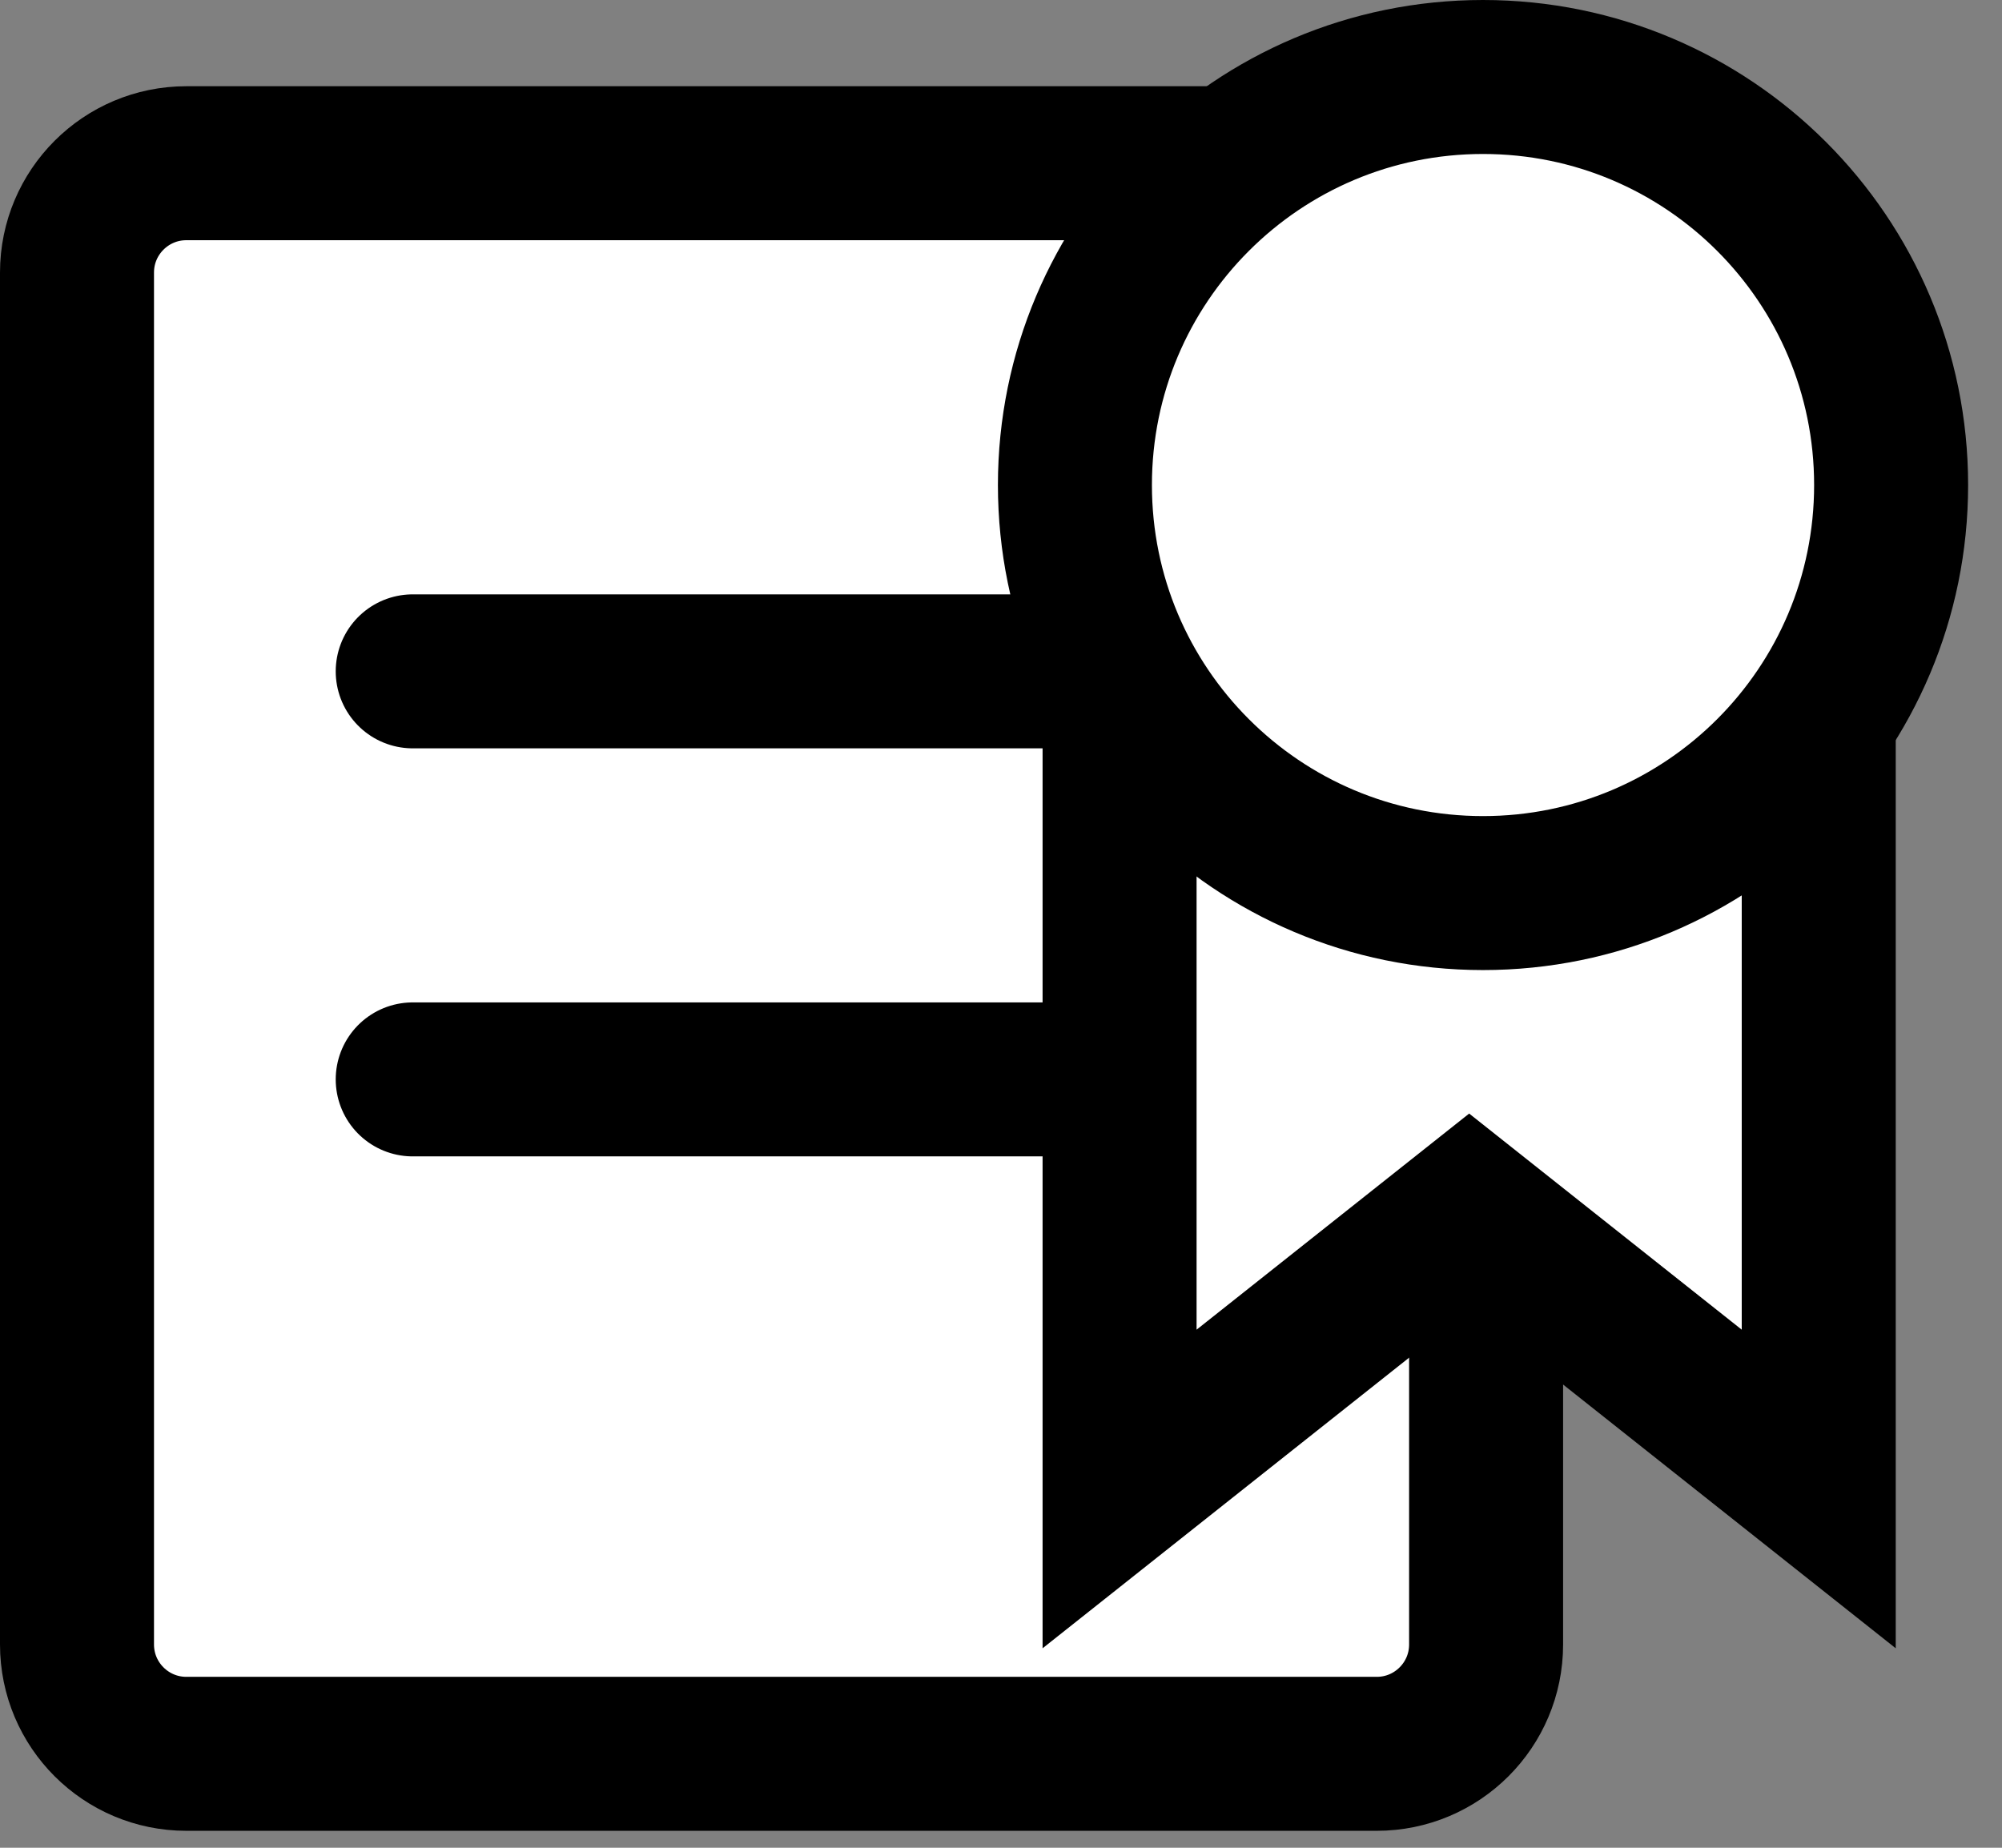
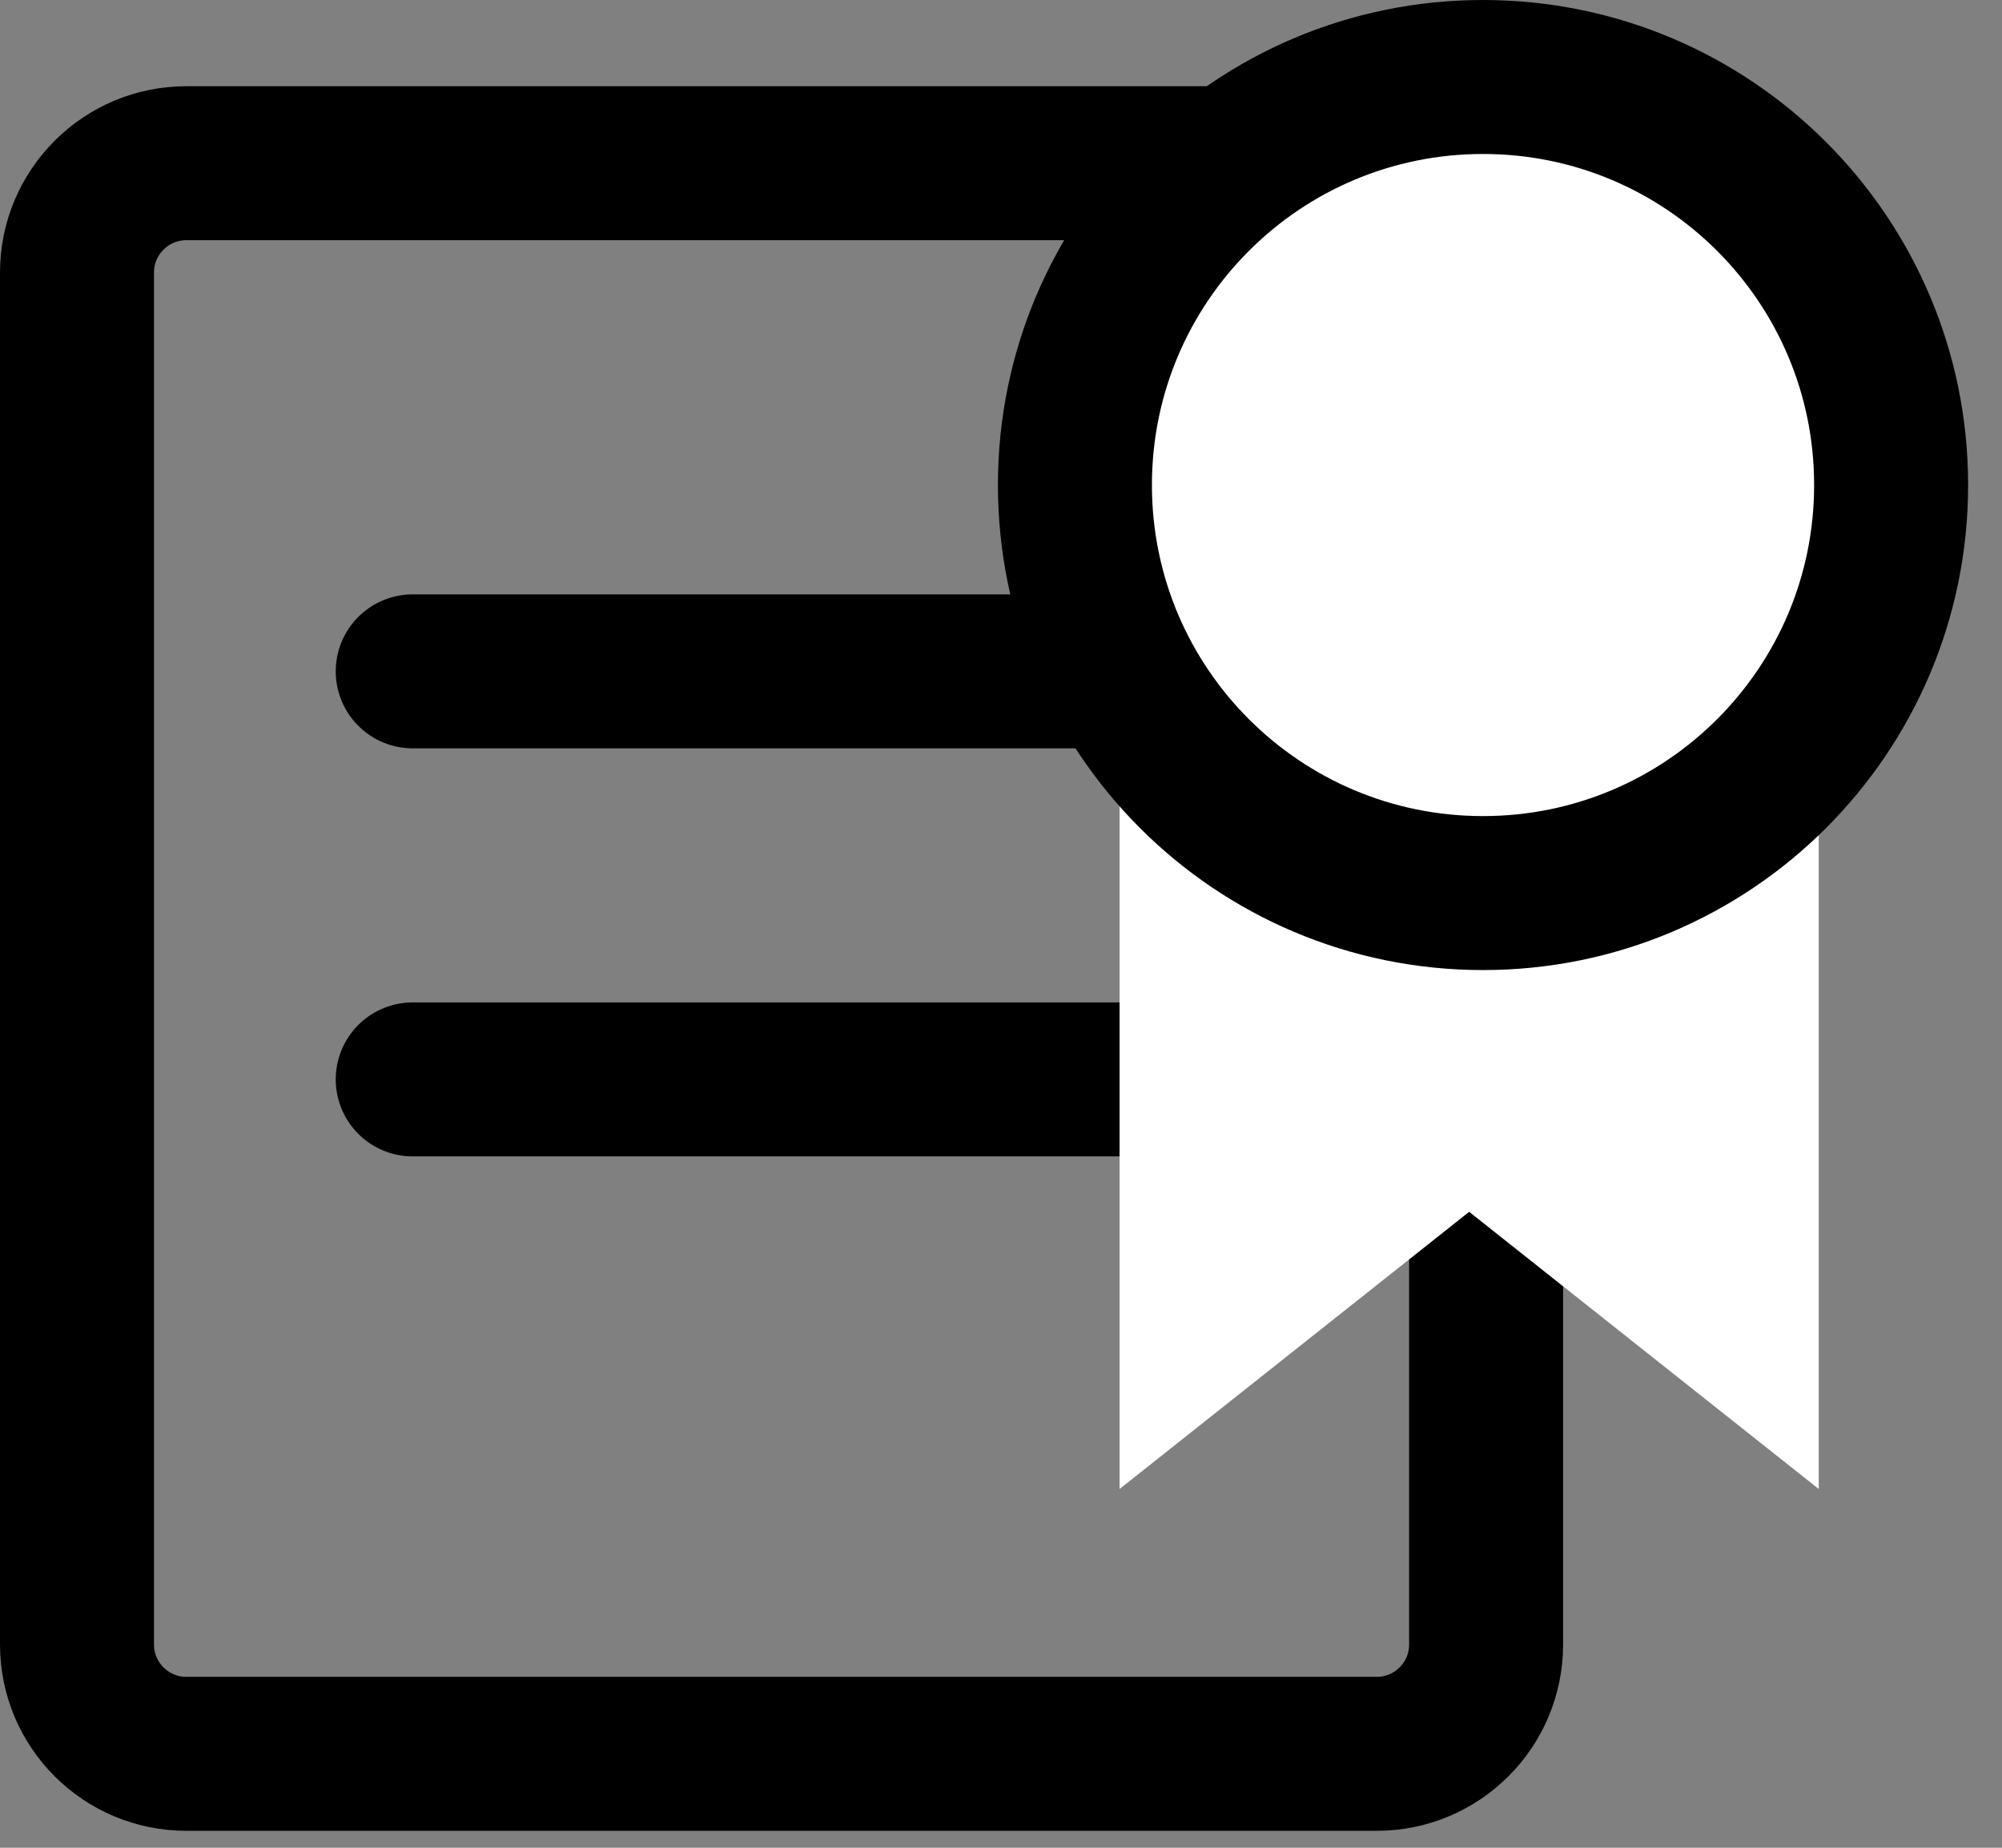
<svg xmlns="http://www.w3.org/2000/svg" width="13" height="12" viewBox="0 0 13 12" fill="none">
  <rect x="0" y="0" width="13" height="12" fill="#808080" stroke="none" />
-   <path d="M8.94 1.06H1.21C0.818 1.06 0.5 1.378 0.5 1.77V10.68C0.5 11.072 0.818 11.39 1.21 11.39H8.94C9.332 11.39 9.65 11.072 9.65 10.68V1.77C9.65 1.378 9.332 1.06 8.94 1.06Z" fill="white" />
  <path d="M8.94 1.06H1.21C0.818 1.06 0.5 1.378 0.5 1.77V10.68C0.5 11.072 0.818 11.39 1.21 11.39H8.94C9.332 11.39 9.65 11.072 9.65 10.68V1.77C9.65 1.378 9.332 1.06 8.94 1.06Z" stroke="currentColor" stroke-miterlimit="10" />
  <path d="M2.68 4.36H7.27" stroke="currentColor" stroke-miterlimit="10" stroke-linecap="round" />
  <path d="M2.68 7.01H7.27" stroke="currentColor" stroke-miterlimit="10" stroke-linecap="round" />
  <path d="M7.27 4.5V9.67L9.54 7.87L11.81 9.67V4.5" fill="white" />
-   <path d="M7.27 4.5V9.67L9.54 7.87L11.81 9.67V4.5" stroke="currentColor" stroke-miterlimit="10" />
  <path d="M9.63 5.8C11.094 5.8 12.28 4.614 12.28 3.15C12.28 1.686 11.094 0.5 9.63 0.5C8.166 0.5 6.98 1.686 6.98 3.15C6.98 4.614 8.166 5.8 9.63 5.8Z" fill="white" stroke="currentColor" stroke-miterlimit="10" />
</svg>